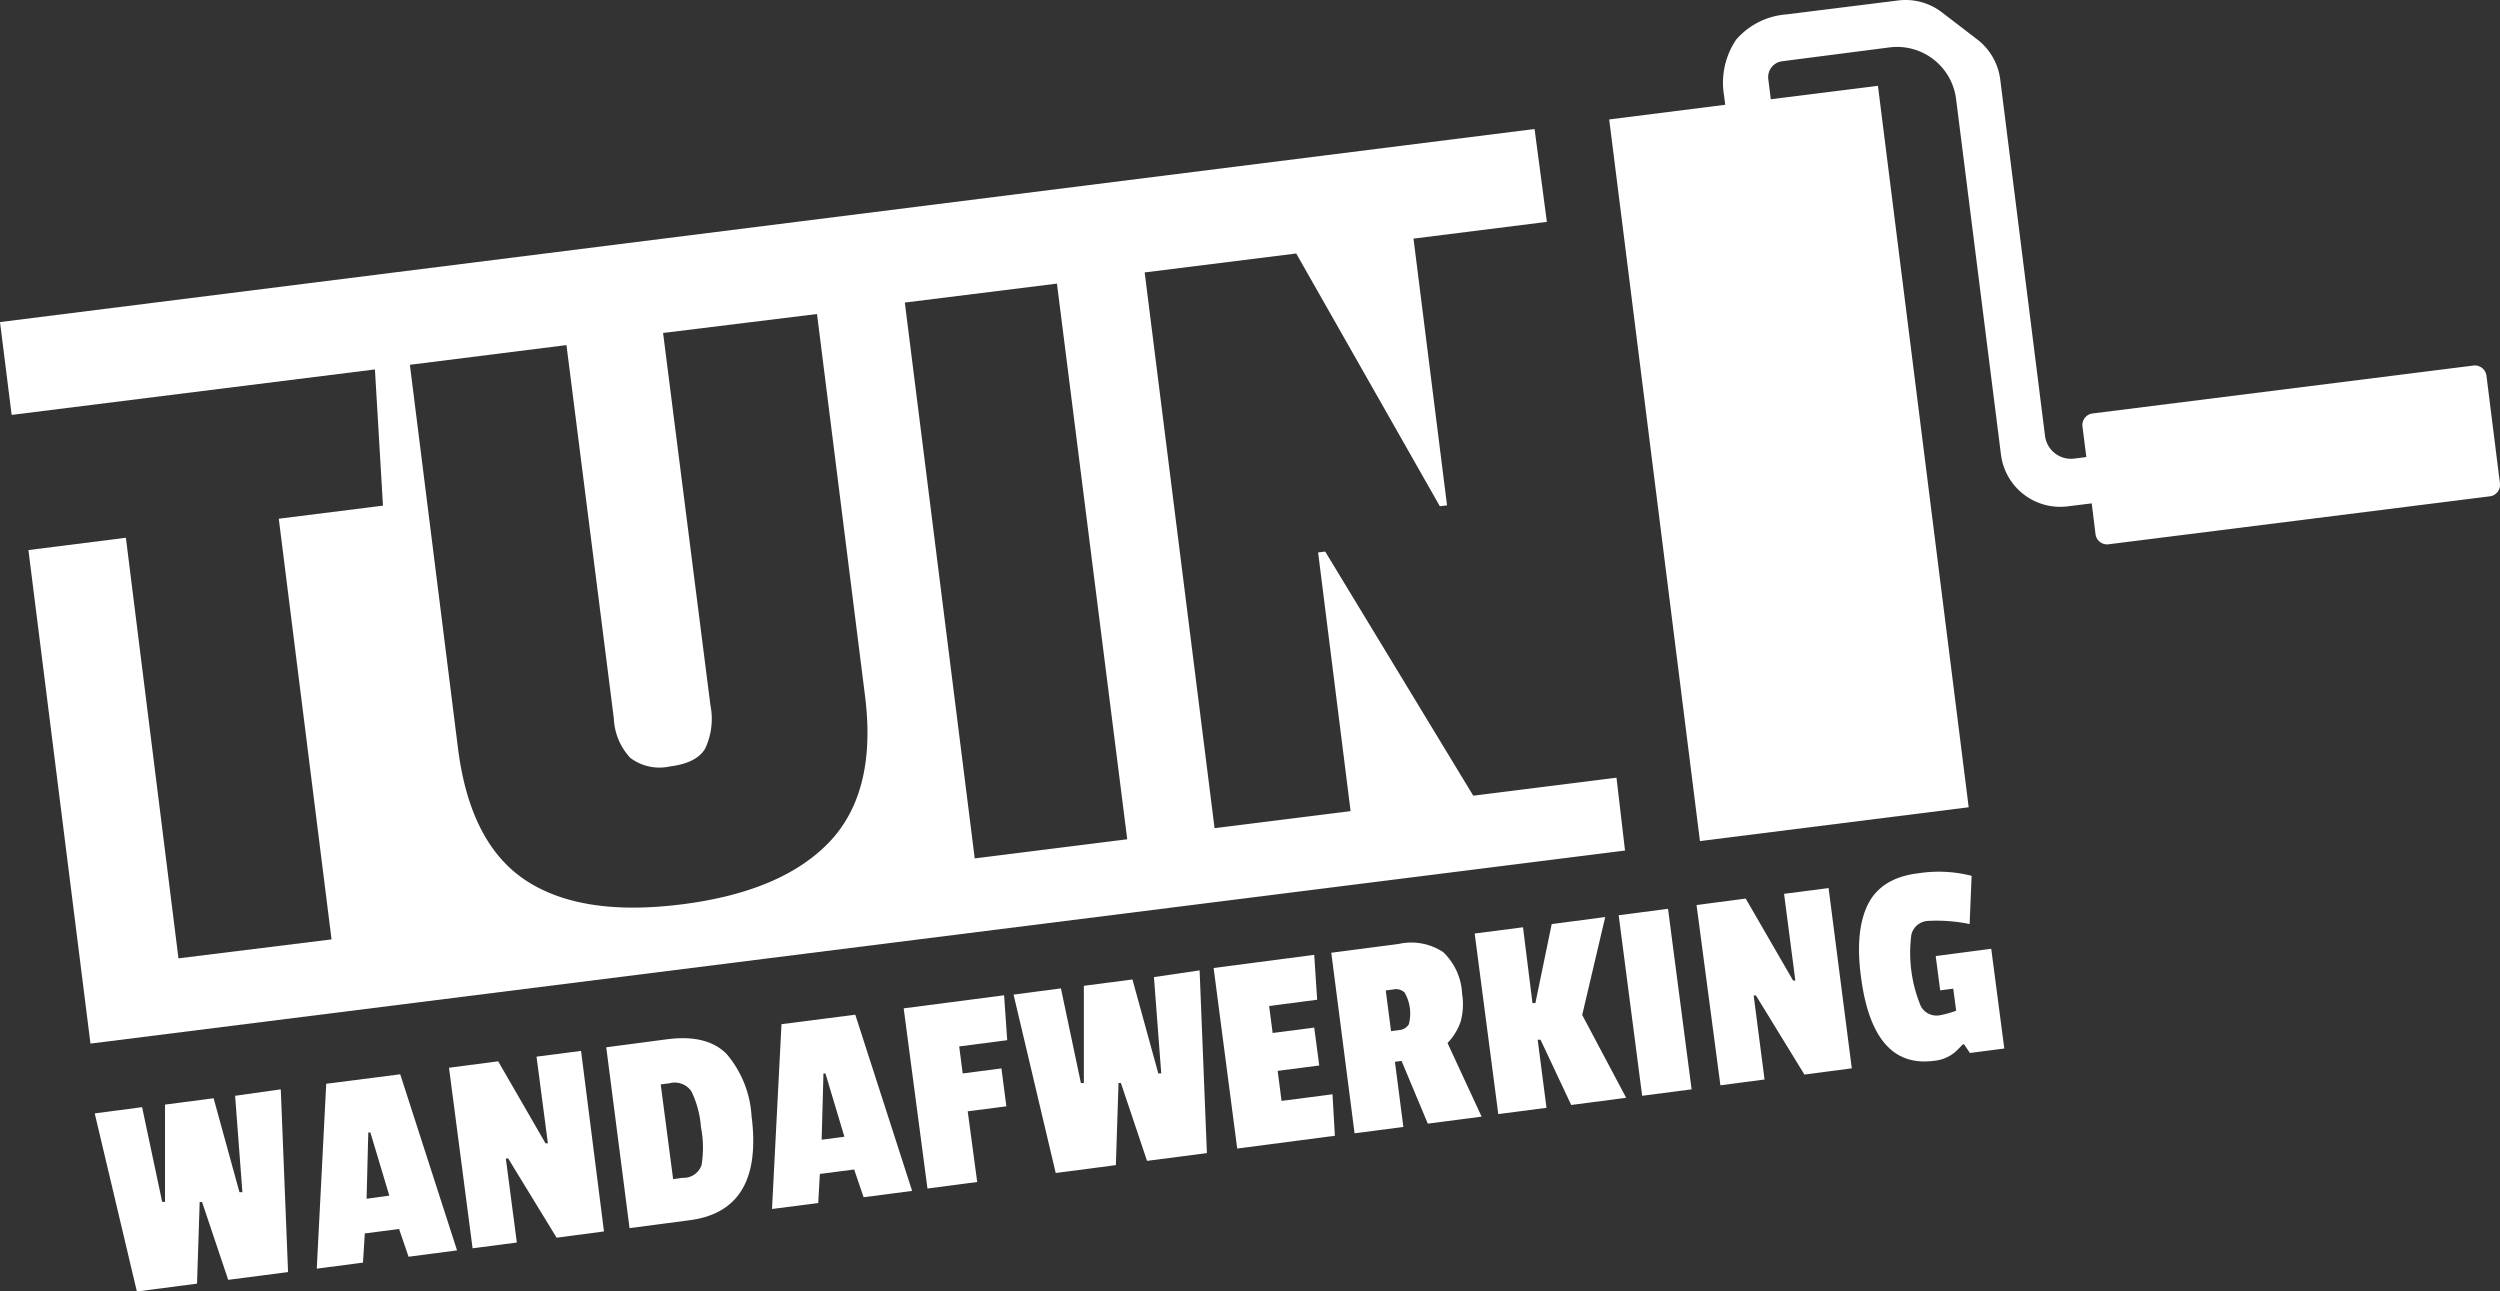
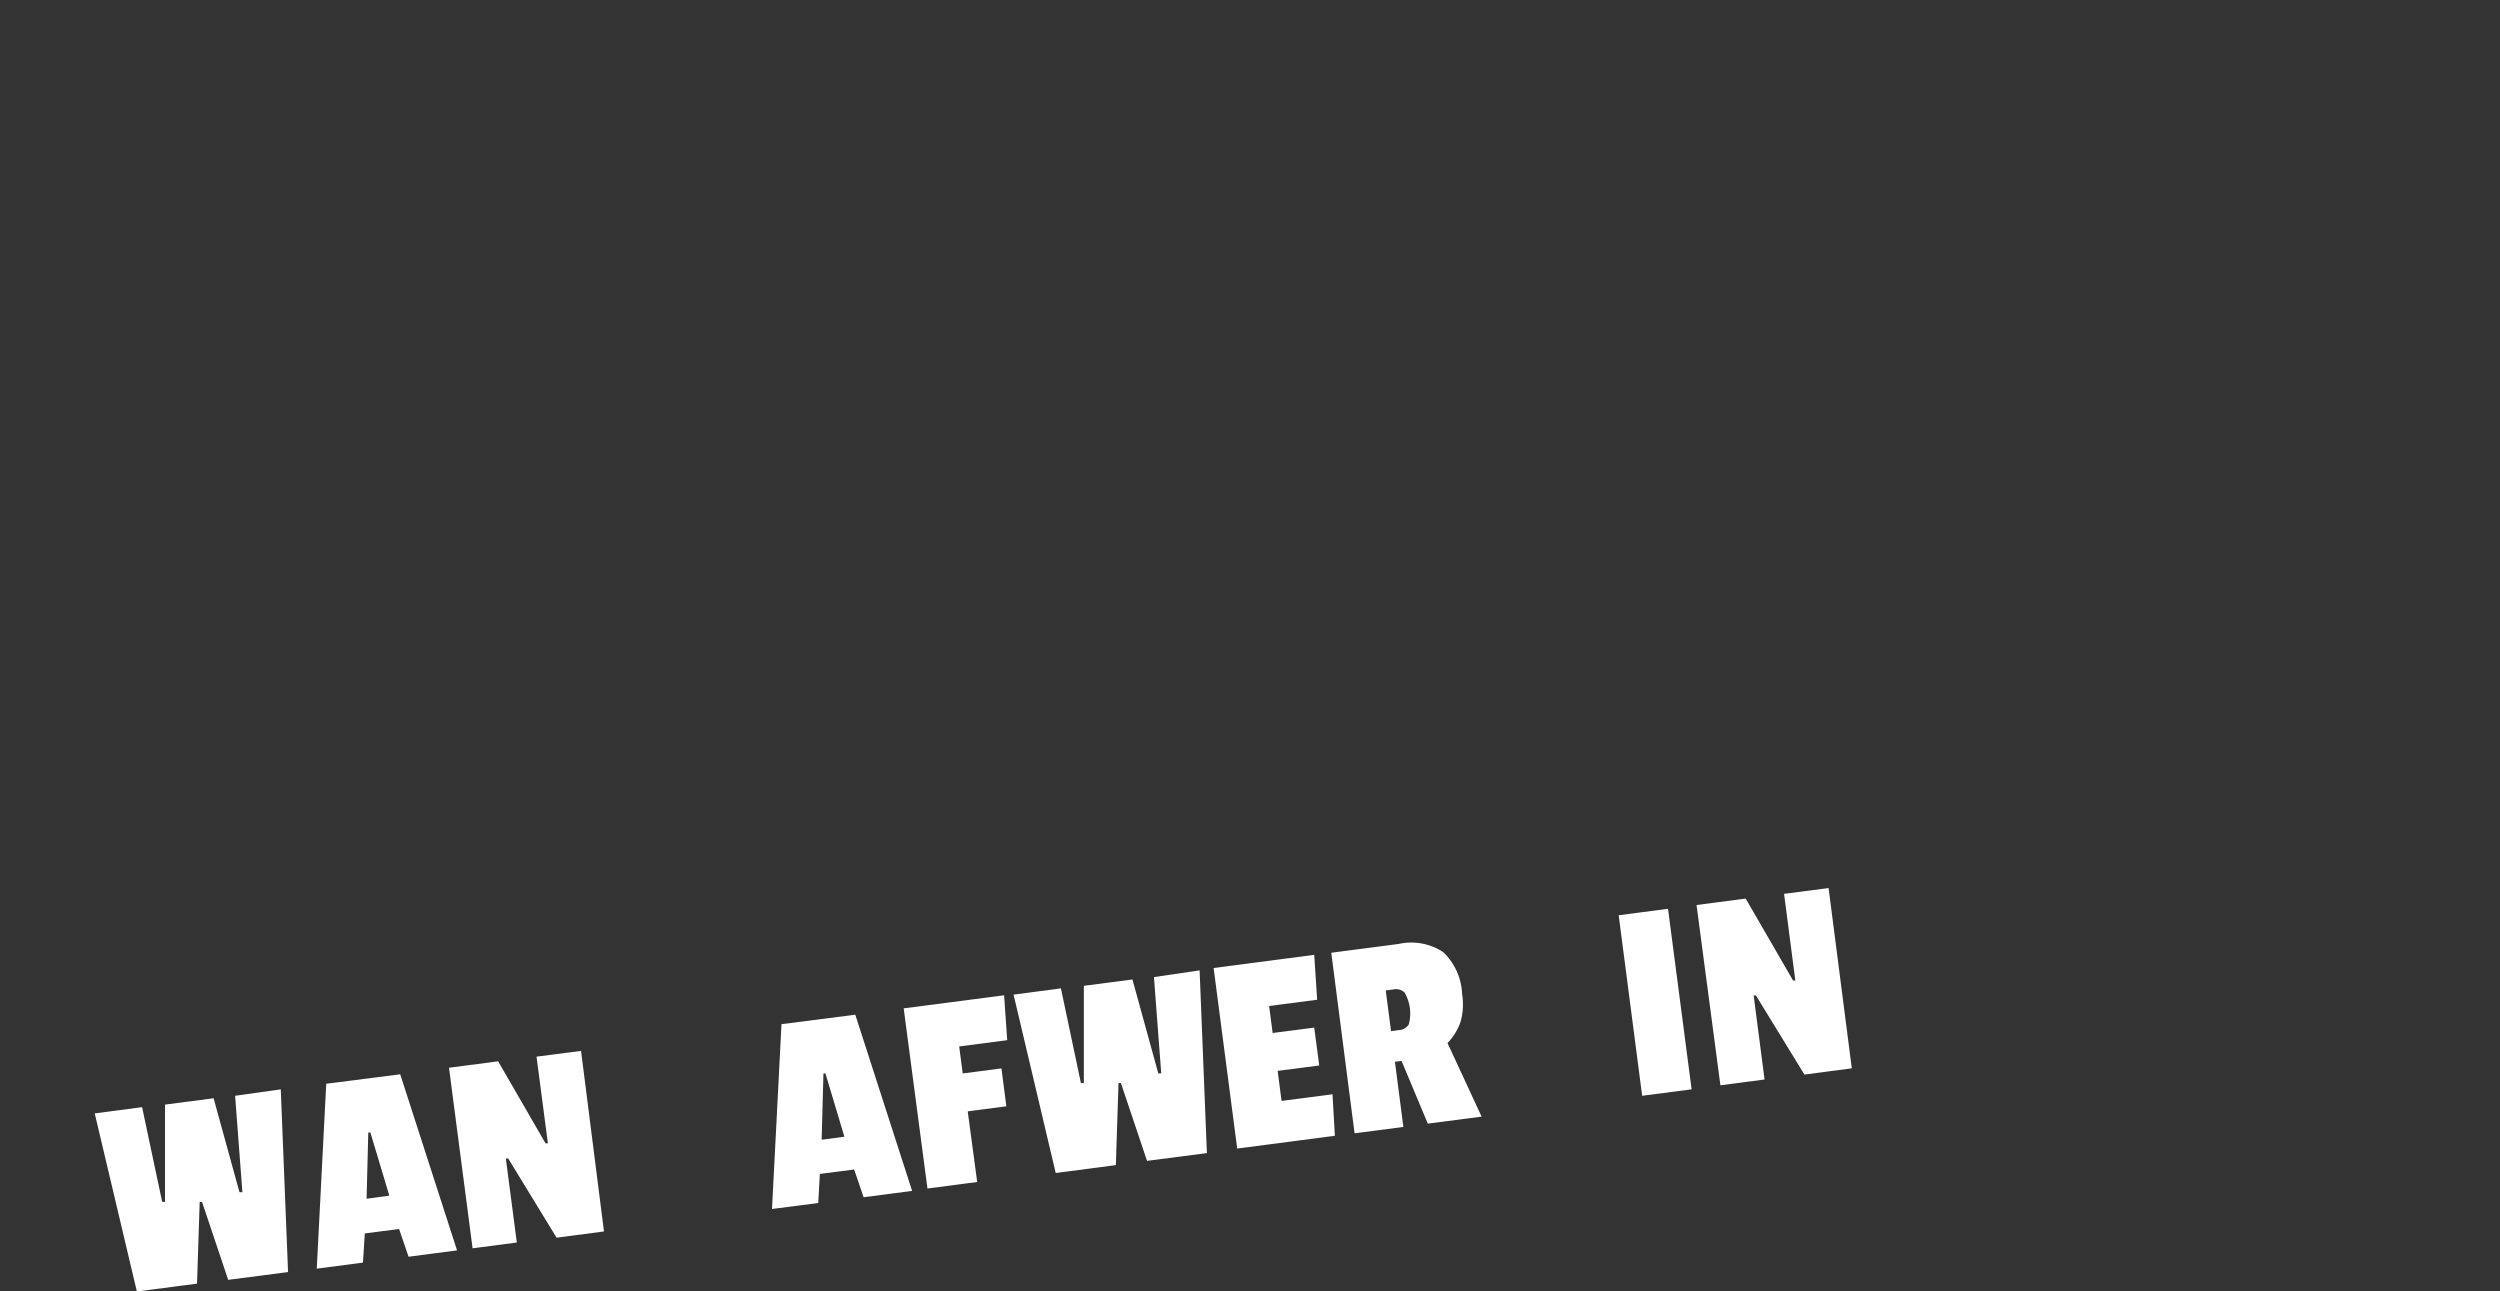
<svg xmlns="http://www.w3.org/2000/svg" viewBox="0 0 263.92 136.34">
  <rect x="0" y="0" width="263.92" height="136.34" fill="#333333" stroke="none" />
  <g id="a0583ace-ceb8-4c28-a409-35eee829fd98" data-name="Layer 2">
    <g id="e900d906-4ef6-4200-ab31-7ff6957be5d1" data-name="Layer 1">
-       <path d="M263.91,51l-1.42-11.34a1.24,1.24,0,0,0-1.37-1.07L220.9,43.65A1.23,1.23,0,0,0,219.84,45l.41,3.25-1.26.16a2.76,2.76,0,0,1-3.1-2.39h0L211.16,8.38a6.33,6.33,0,0,0-2.43-4.22L205,1.3A6.28,6.28,0,0,0,200.38.05L188.59,1.52a7.78,7.78,0,0,0-5.31,2.67A8.12,8.12,0,0,0,182,10.06l.13,1-12.25,1.55,9.58,76.18,28.37-3.57L198.25,9.06l-11.31,1.42c-.13-1.05-.23-1.84-.27-2.16a1.69,1.69,0,0,1,1.44-1.85L199.5,5a6.28,6.28,0,0,1,7,5.46L211.24,48a6.3,6.3,0,0,0,7,5.46l2.58-.32.4,3.25a1.23,1.23,0,0,0,1.37,1.07l40.22-5.06a1.23,1.23,0,0,0,1.11-1.34S263.91,51,263.91,51Z" style="fill:#fff" />
-       <path d="M170.65,82.1,155.53,84,139.9,58.23l-.75.09,3.43,27.31-14.36,1.8-7.38-58.67,16-2L152,53.44l.76-.09-3.54-28.16,14.08-1.77-1.3-9.8L0,34l1.23,9.8L39.58,39l.85,14.38-11,1.38L35,99.17l-16.16,2-5.55-44.4L3,58.07l6.55,52.1,162-20.38Zm-83,6.69q-5,5.33-15.67,6.68T55.43,92.89Q49.61,89,48.35,79L43.27,38.51,59.8,36.43l5,39.41A6.52,6.52,0,0,0,66.53,80a5.12,5.12,0,0,0,4.2.91c1.85-.23,3.09-.85,3.7-1.86A7.34,7.34,0,0,0,75,74.46L70,35.15l16.25-2L91.31,73.4Q92.6,83.47,87.65,88.79Zm15.25,1.83L95.52,31.94l16.06-2L119,88.6Z" style="fill:#fff" />
      <polygon points="24.82 115.68 25.59 125.86 25.28 125.86 22.55 115.94 17.42 116.61 17.42 126.88 17.12 126.88 15 116.88 10 117.54 14.45 136.34 20.8 135.51 21.08 126.89 21.33 126.89 24.09 135.11 30.41 134.29 29.64 115 24.82 115.68" style="fill:#fff" />
      <path d="M34.44,114.41l-1,19.52,4.88-.64.19-3.08,3.62-.47,1,2.93,5.12-.67-6-18.59Zm4.26,12.14.18-7h.22l2,6.67Z" style="fill:#fff" />
      <polygon points="56.64 111.55 57.84 120.7 57.59 120.7 52.59 112.04 47.4 112.72 49.89 131.78 54.56 131.17 53.4 122.3 53.65 122.3 58.76 130.66 63.76 130 61.34 110.94 56.64 111.55" style="fill:#fff" />
-       <path d="M76.72,111.28q-2.07-2.11-6.27-1.57l-6.45.85,2.46,19.09,6.32-.83q7.84-1,6.56-11A11.14,11.14,0,0,0,76.72,111.28ZM74.06,123a2,2,0,0,1-2,1.34l-1,.14-1.31-10,.92-.12a2.13,2.13,0,0,1,2.32.85A10.44,10.44,0,0,1,74,119,11.2,11.2,0,0,1,74.06,123Z" style="fill:#fff" />
      <path d="M82.5,108.12l-1,19.51,4.88-.63.17-3.07,3.62-.47,1,2.93,5.12-.67-6-18.6Zm4.24,12.2.19-7h.21l2,6.68Z" style="fill:#fff" />
      <polygon points="106 105.07 95.4 106.45 97.91 125.47 103.16 124.78 102.16 117.32 106.24 116.79 105.72 112.79 101.63 113.32 101.26 110.47 106.33 109.81 106 105.07" style="fill:#fff" />
      <polygon points="121.82 103.15 122.59 113.32 122.28 113.32 119.55 103.4 114.42 104.07 114.42 114.34 114.11 114.34 112 104.34 107 105 111.45 123.83 117.8 123 118.08 114.33 118.33 114.33 121.09 122.55 127.41 121.73 126.64 102.44 121.82 103.15" style="fill:#fff" />
      <polygon points="135.29 116.22 134.88 113.05 139.27 112.48 138.74 108.48 134.35 109.05 133.98 106.2 139.05 105.54 138.74 100.8 128.12 102.19 130.61 121.25 140.92 119.9 140.67 115.52 135.29 116.22" style="fill:#fff" />
      <path d="M154.2,107.84a6.89,6.89,0,0,0,.15-2.93,6.45,6.45,0,0,0-2-4.4,6.11,6.11,0,0,0-4.69-.86l-7.12.93L143,119.64l5.15-.67-.89-6.88.7-.09,2.77,6.62,5.68-.74-3.6-7.77A6.1,6.1,0,0,0,154.2,107.84Zm-5.48.31a1.34,1.34,0,0,1-1.08.6l-.79.11-.56-4.3.82-.11a1.32,1.32,0,0,1,1.17.33A4.41,4.41,0,0,1,148.72,108.15Z" style="fill:#fff" />
-       <polygon points="169.46 96.81 163.81 97.55 162.09 105.89 161.78 105.89 160.78 97.89 155.68 98.55 158.17 117.61 163.26 116.95 162.33 109.76 162.63 109.76 165.87 116.65 171.67 115.89 167.03 107.15 169.46 96.81" style="fill:#fff" />
      <polygon points="170.88 96.62 173.36 115.68 178.58 115 176.09 95.94 170.88 96.62" style="fill:#fff" />
      <polygon points="188.34 94.36 189.53 103.51 189.29 103.51 184.29 94.86 179.1 95.54 181.62 114.57 186.28 113.96 185.13 105.09 185.37 105.09 190.49 113.44 195.49 112.78 193.04 93.75 188.34 94.36" style="fill:#fff" />
-       <path d="M204.35,100.93l.47,3.62,1.38-.18.31,2.33a10.4,10.4,0,0,1-1.63.46,1.89,1.89,0,0,1-2.1-.93,14.67,14.67,0,0,1-1-7.57,1.9,1.9,0,0,1,1.72-1.44,17.36,17.36,0,0,1,4.43.33l.21-5.09a14,14,0,0,0-5.62-.27c-2.66.31-4.43,1.46-5.34,3.31s-1.15,4.4-.72,7.63q1.26,9.7,7.68,8.86a4,4,0,0,0,2.34-1c.18-.17.43-.42.74-.75h.12l.62.92,3.63-.47-1.38-10.53Z" style="fill:#fff" />
    </g>
  </g>
</svg>